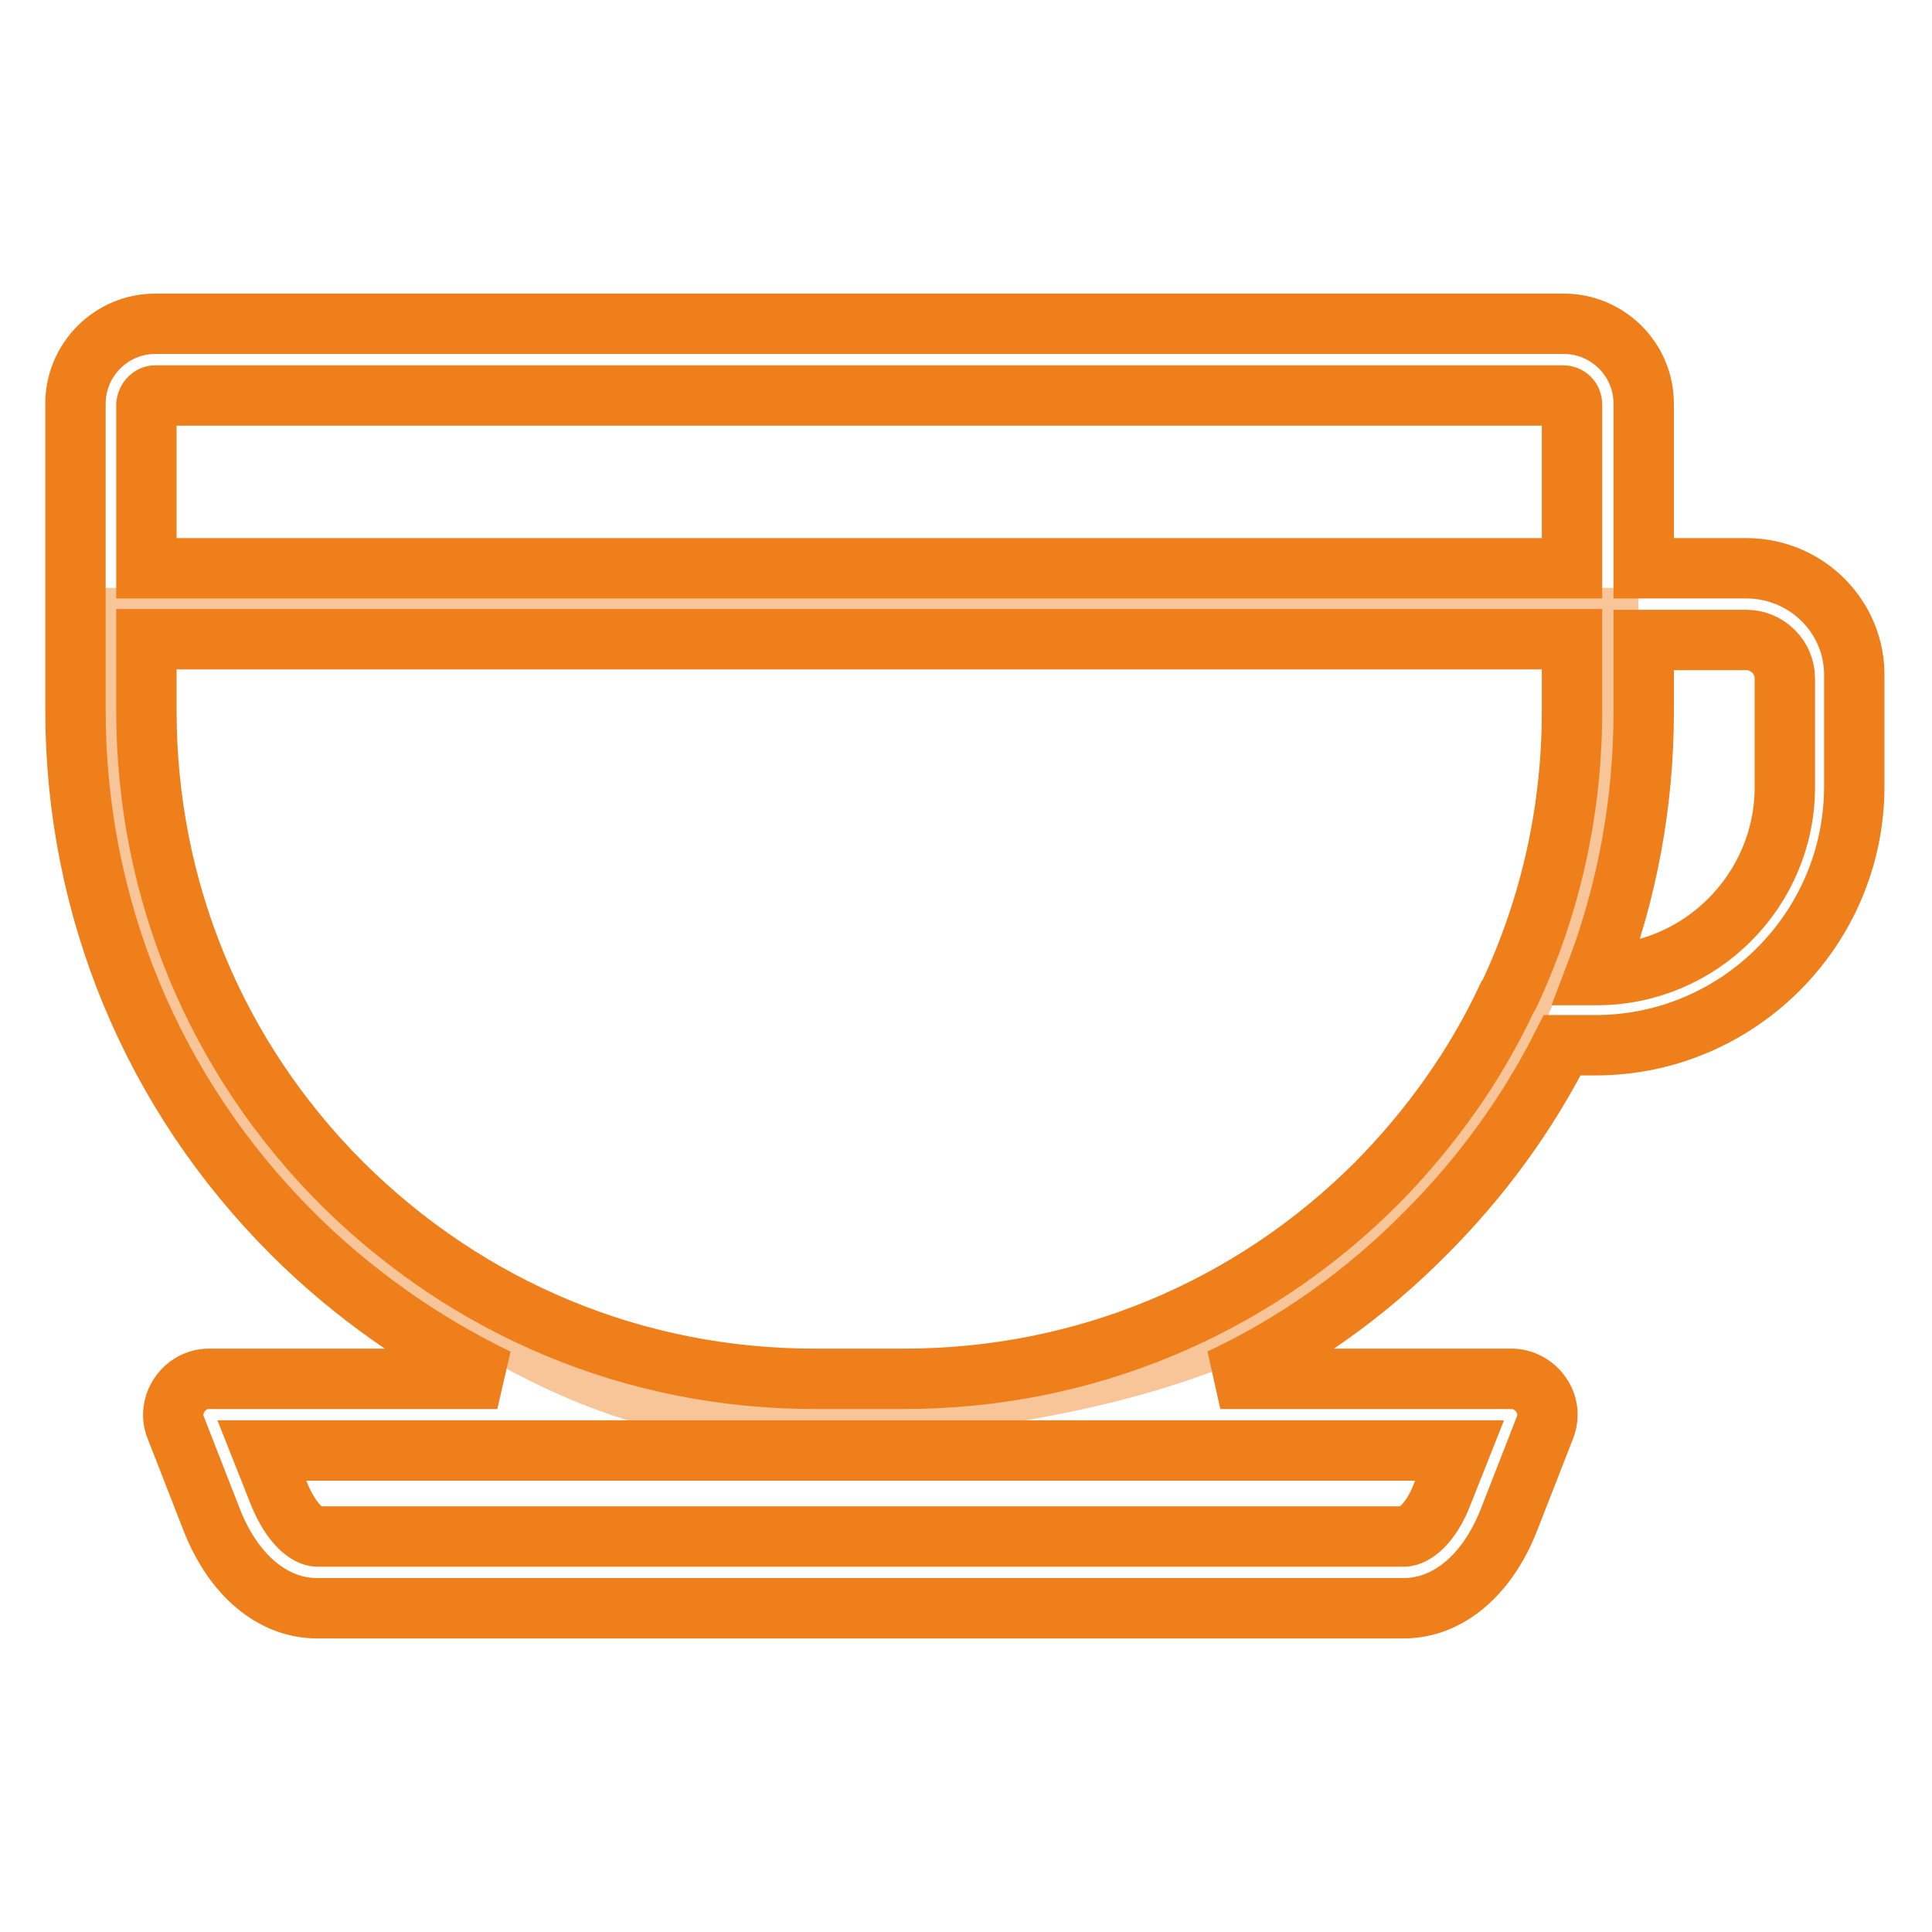
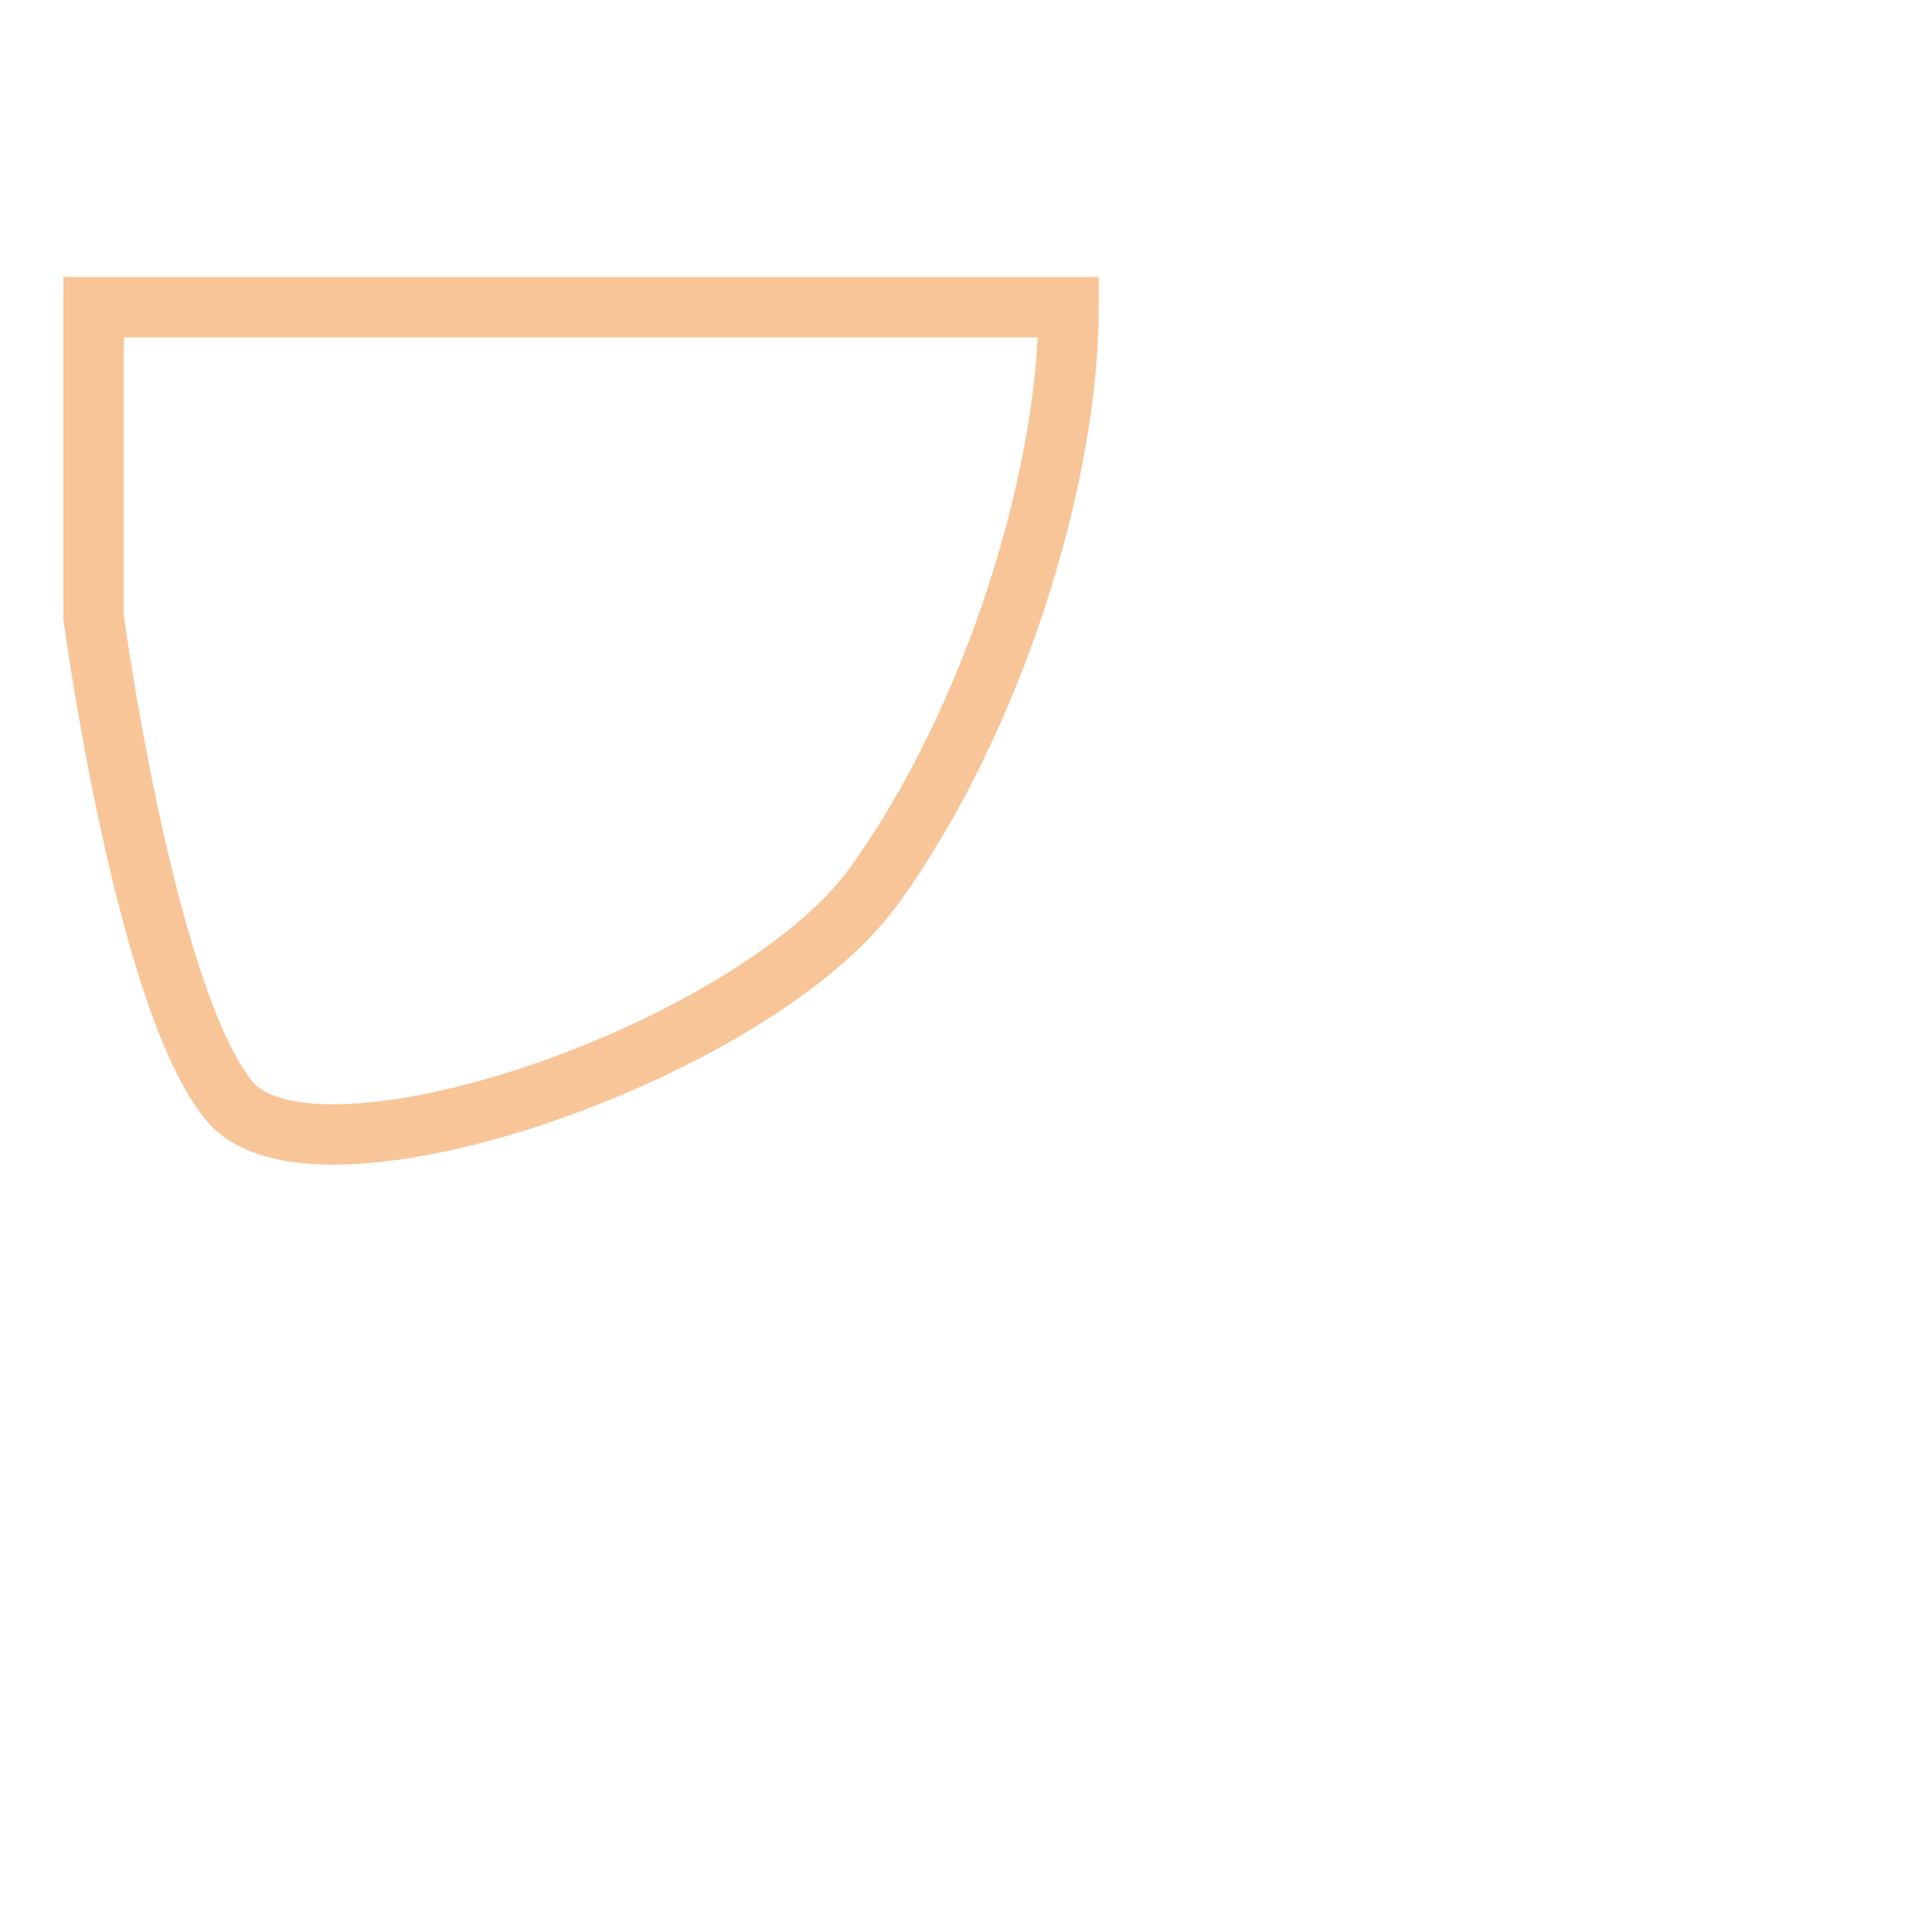
<svg xmlns="http://www.w3.org/2000/svg" version="1.1" x="0px" y="0px" viewBox="0 0 256 256" enable-background="new 0 0 256 256" xml:space="preserve">
  <g>
-     <path stroke-width="8" fill-opacity="0" stroke="#f8c598" d="M12.4,81.8c0,0,6.8,50.5,18,64.1c11.2,13.6,41.2,41.5,71.5,41.2s69.5-6.5,85.4-28.5 c15.9-22,25.8-54.3,25.8-76.7H12.4z" />
-     <path stroke-width="8" fill-opacity="0" stroke="#ef7f1b" d="M231.4,75.3h-13.6V53.5c0-5.9-4.8-10.6-10.6-10.6H20.6c-5.9,0-10.6,4.8-10.6,10.6v40.6 c0,26.2,10.2,50.8,28.7,69.3c8,8,17.3,14.5,27.2,19.3H27.7c-1.6,0-3,0.8-3.9,2.1c-0.9,1.3-1.1,3-0.5,4.4l4.8,12.3 c2.9,7.3,8.1,11.6,13.9,11.6H186c5.8,0,11-4.3,13.9-11.6l4.8-12.3c0.6-1.5,0.4-3.1-0.5-4.4c-0.9-1.3-2.4-2.1-3.9-2.1h-38.6 c10-4.7,19.2-11.2,27.2-19.3c7.4-7.4,13.5-15.8,18.1-24.9h4.4c18.9,0,34.3-15.4,34.3-34.3V89.8C245.9,81.8,239.4,75.3,231.4,75.3 L231.4,75.3z M191.1,198c-1.5,3.9-3.7,5.6-5.1,5.6H42.1c-1.4,0-3.5-1.7-5.1-5.6l-2.3-5.8h158.7L191.1,198L191.1,198z M20.6,52.4 h186.5c0.7,0,1.2,0.5,1.2,1.2v21.7h-11.9h-177V53.6C19.5,52.9,20,52.4,20.6,52.4z M182.4,156.8c-16.7,16.7-38.9,25.9-62.6,25.9 h-11.9c-23.7,0-45.8-9.2-62.6-25.9c-16.7-16.7-25.9-38.9-25.9-62.6v-9.5h188.9v9.5c0,13.1-2.8,25.7-8.2,37.3 c-0.1,0.2-0.2,0.5-0.4,0.7C195.5,141.2,189.6,149.5,182.4,156.8L182.4,156.8z M236.5,104.3c0,13.7-11.2,24.9-24.9,24.9h-0.2 c4.2-11,6.4-22.8,6.4-34.9v-9.5h13.6c2.8,0,5.1,2.3,5.1,5.1V104.3L236.5,104.3z" />
+     <path stroke-width="8" fill-opacity="0" stroke="#f8c598" d="M12.4,81.8c0,0,6.8,50.5,18,64.1s69.5-6.5,85.4-28.5 c15.9-22,25.8-54.3,25.8-76.7H12.4z" />
  </g>
</svg>